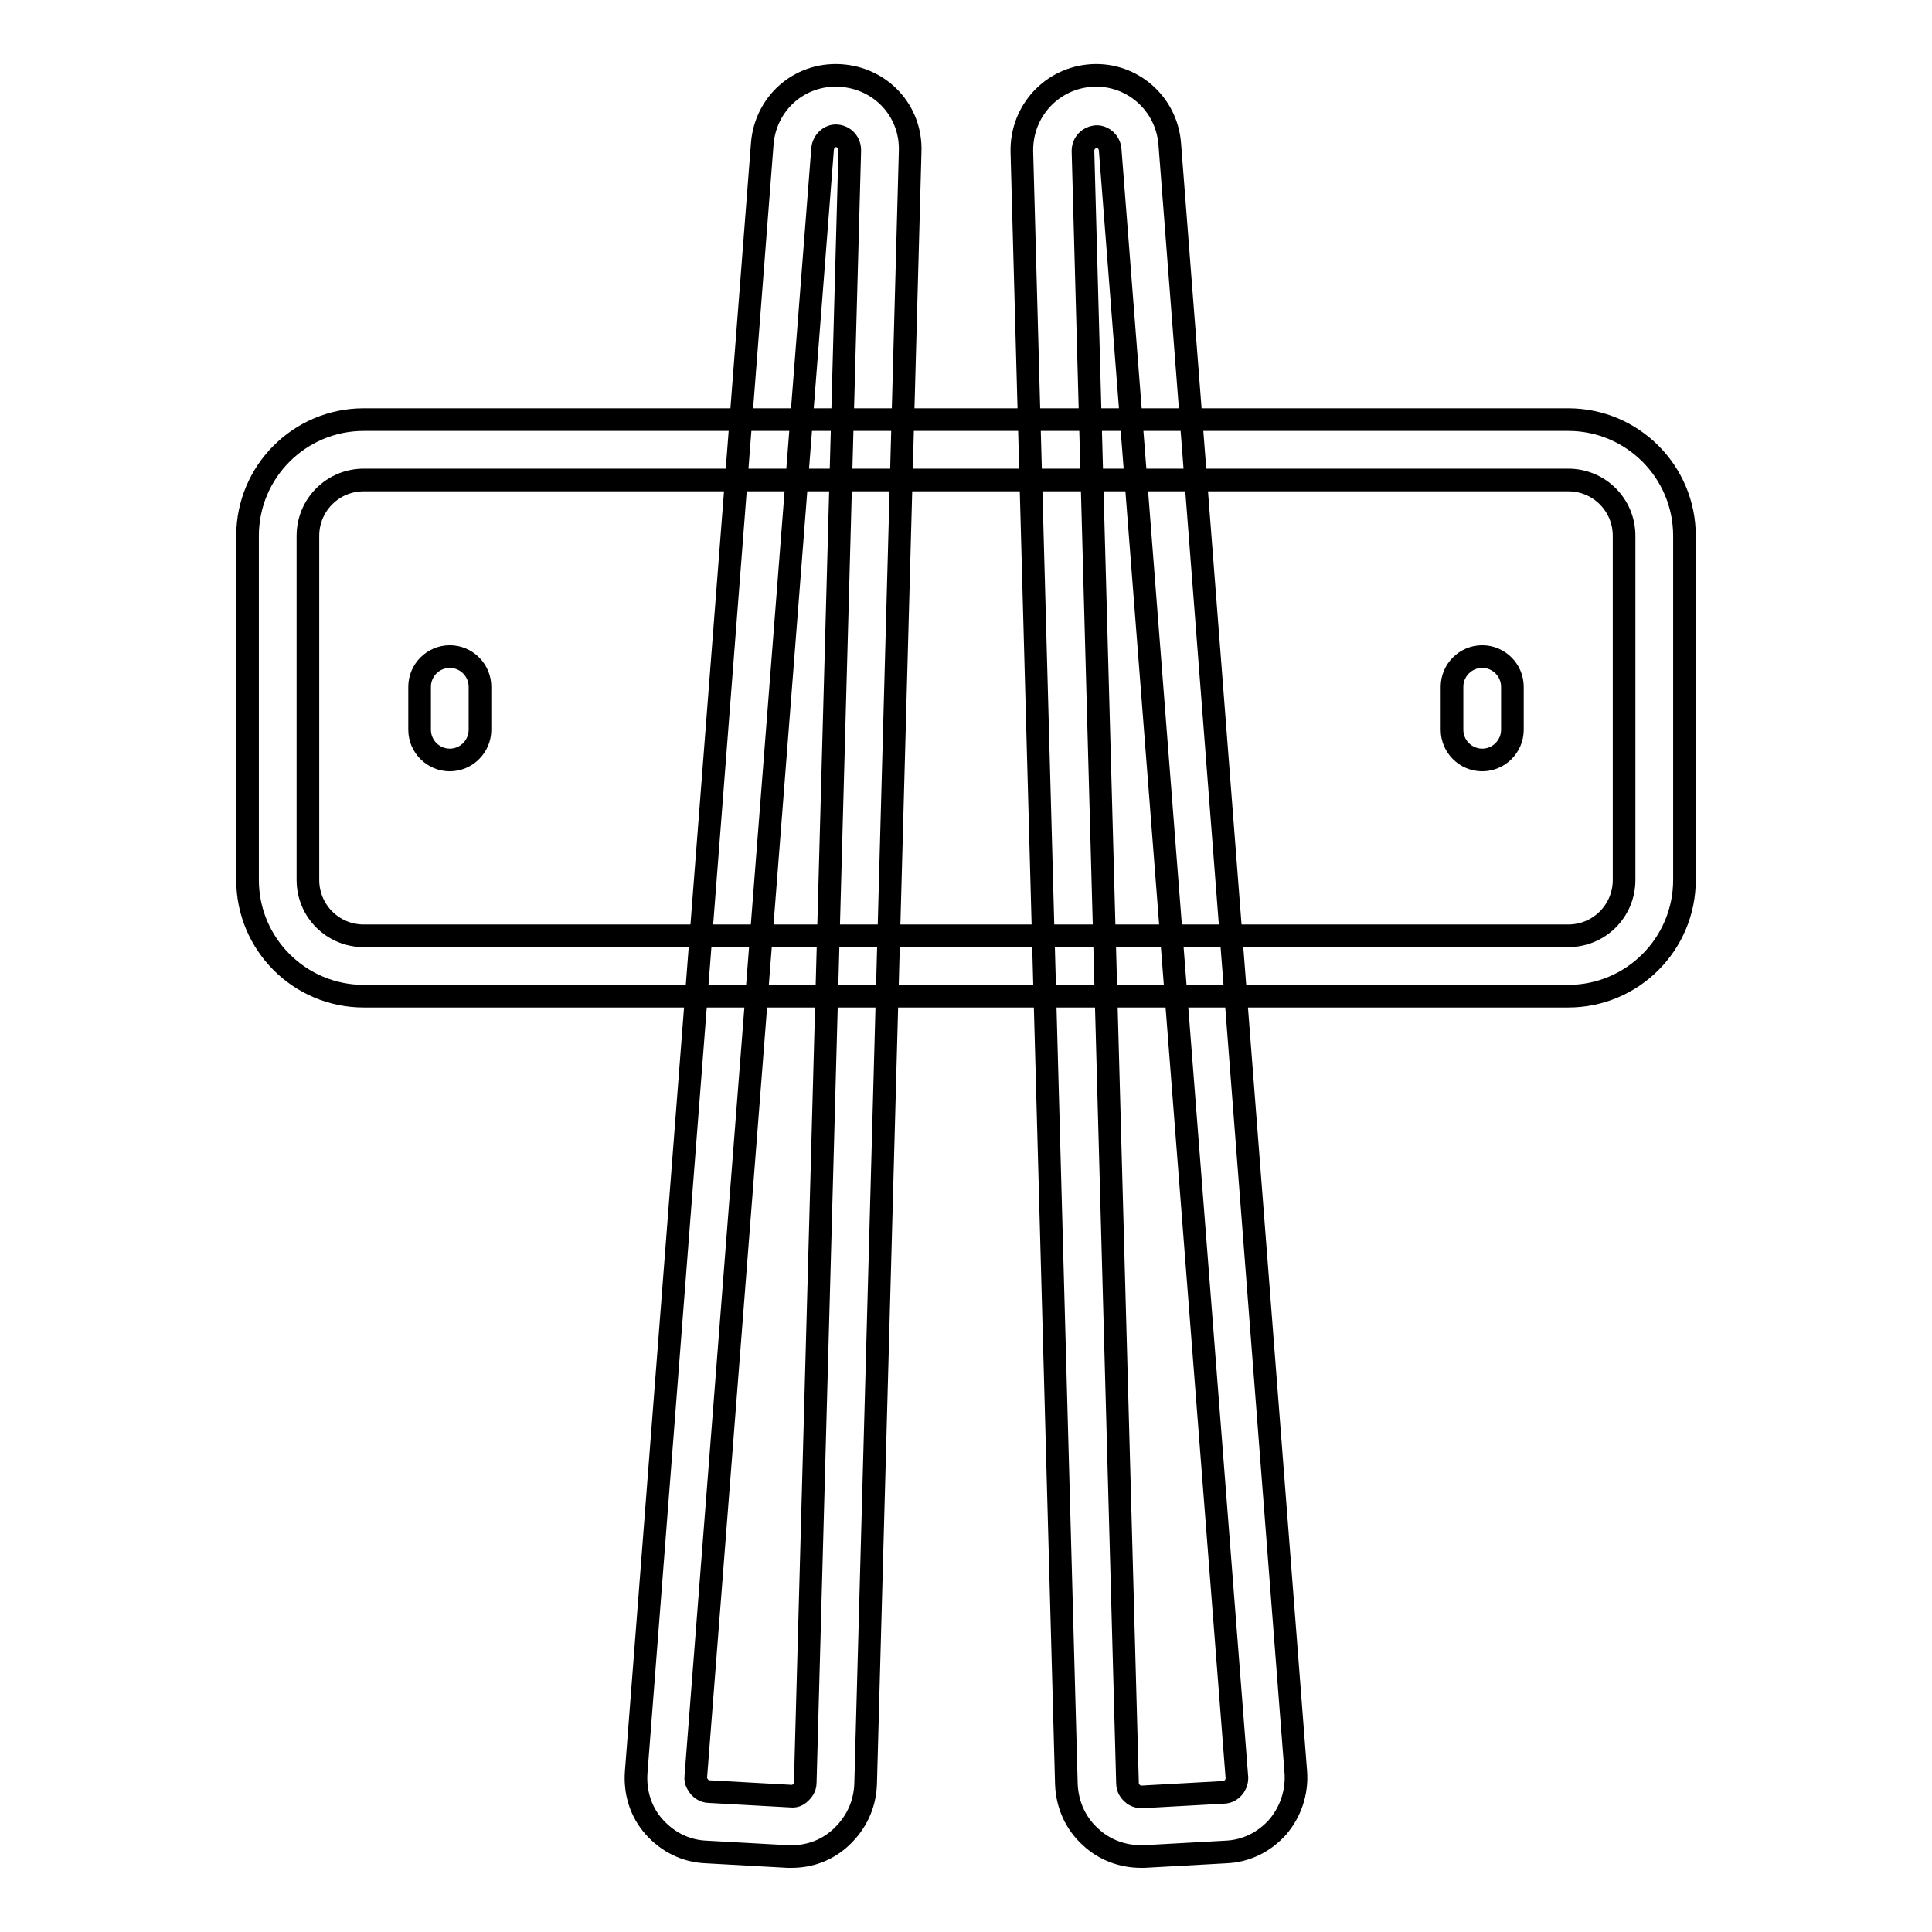
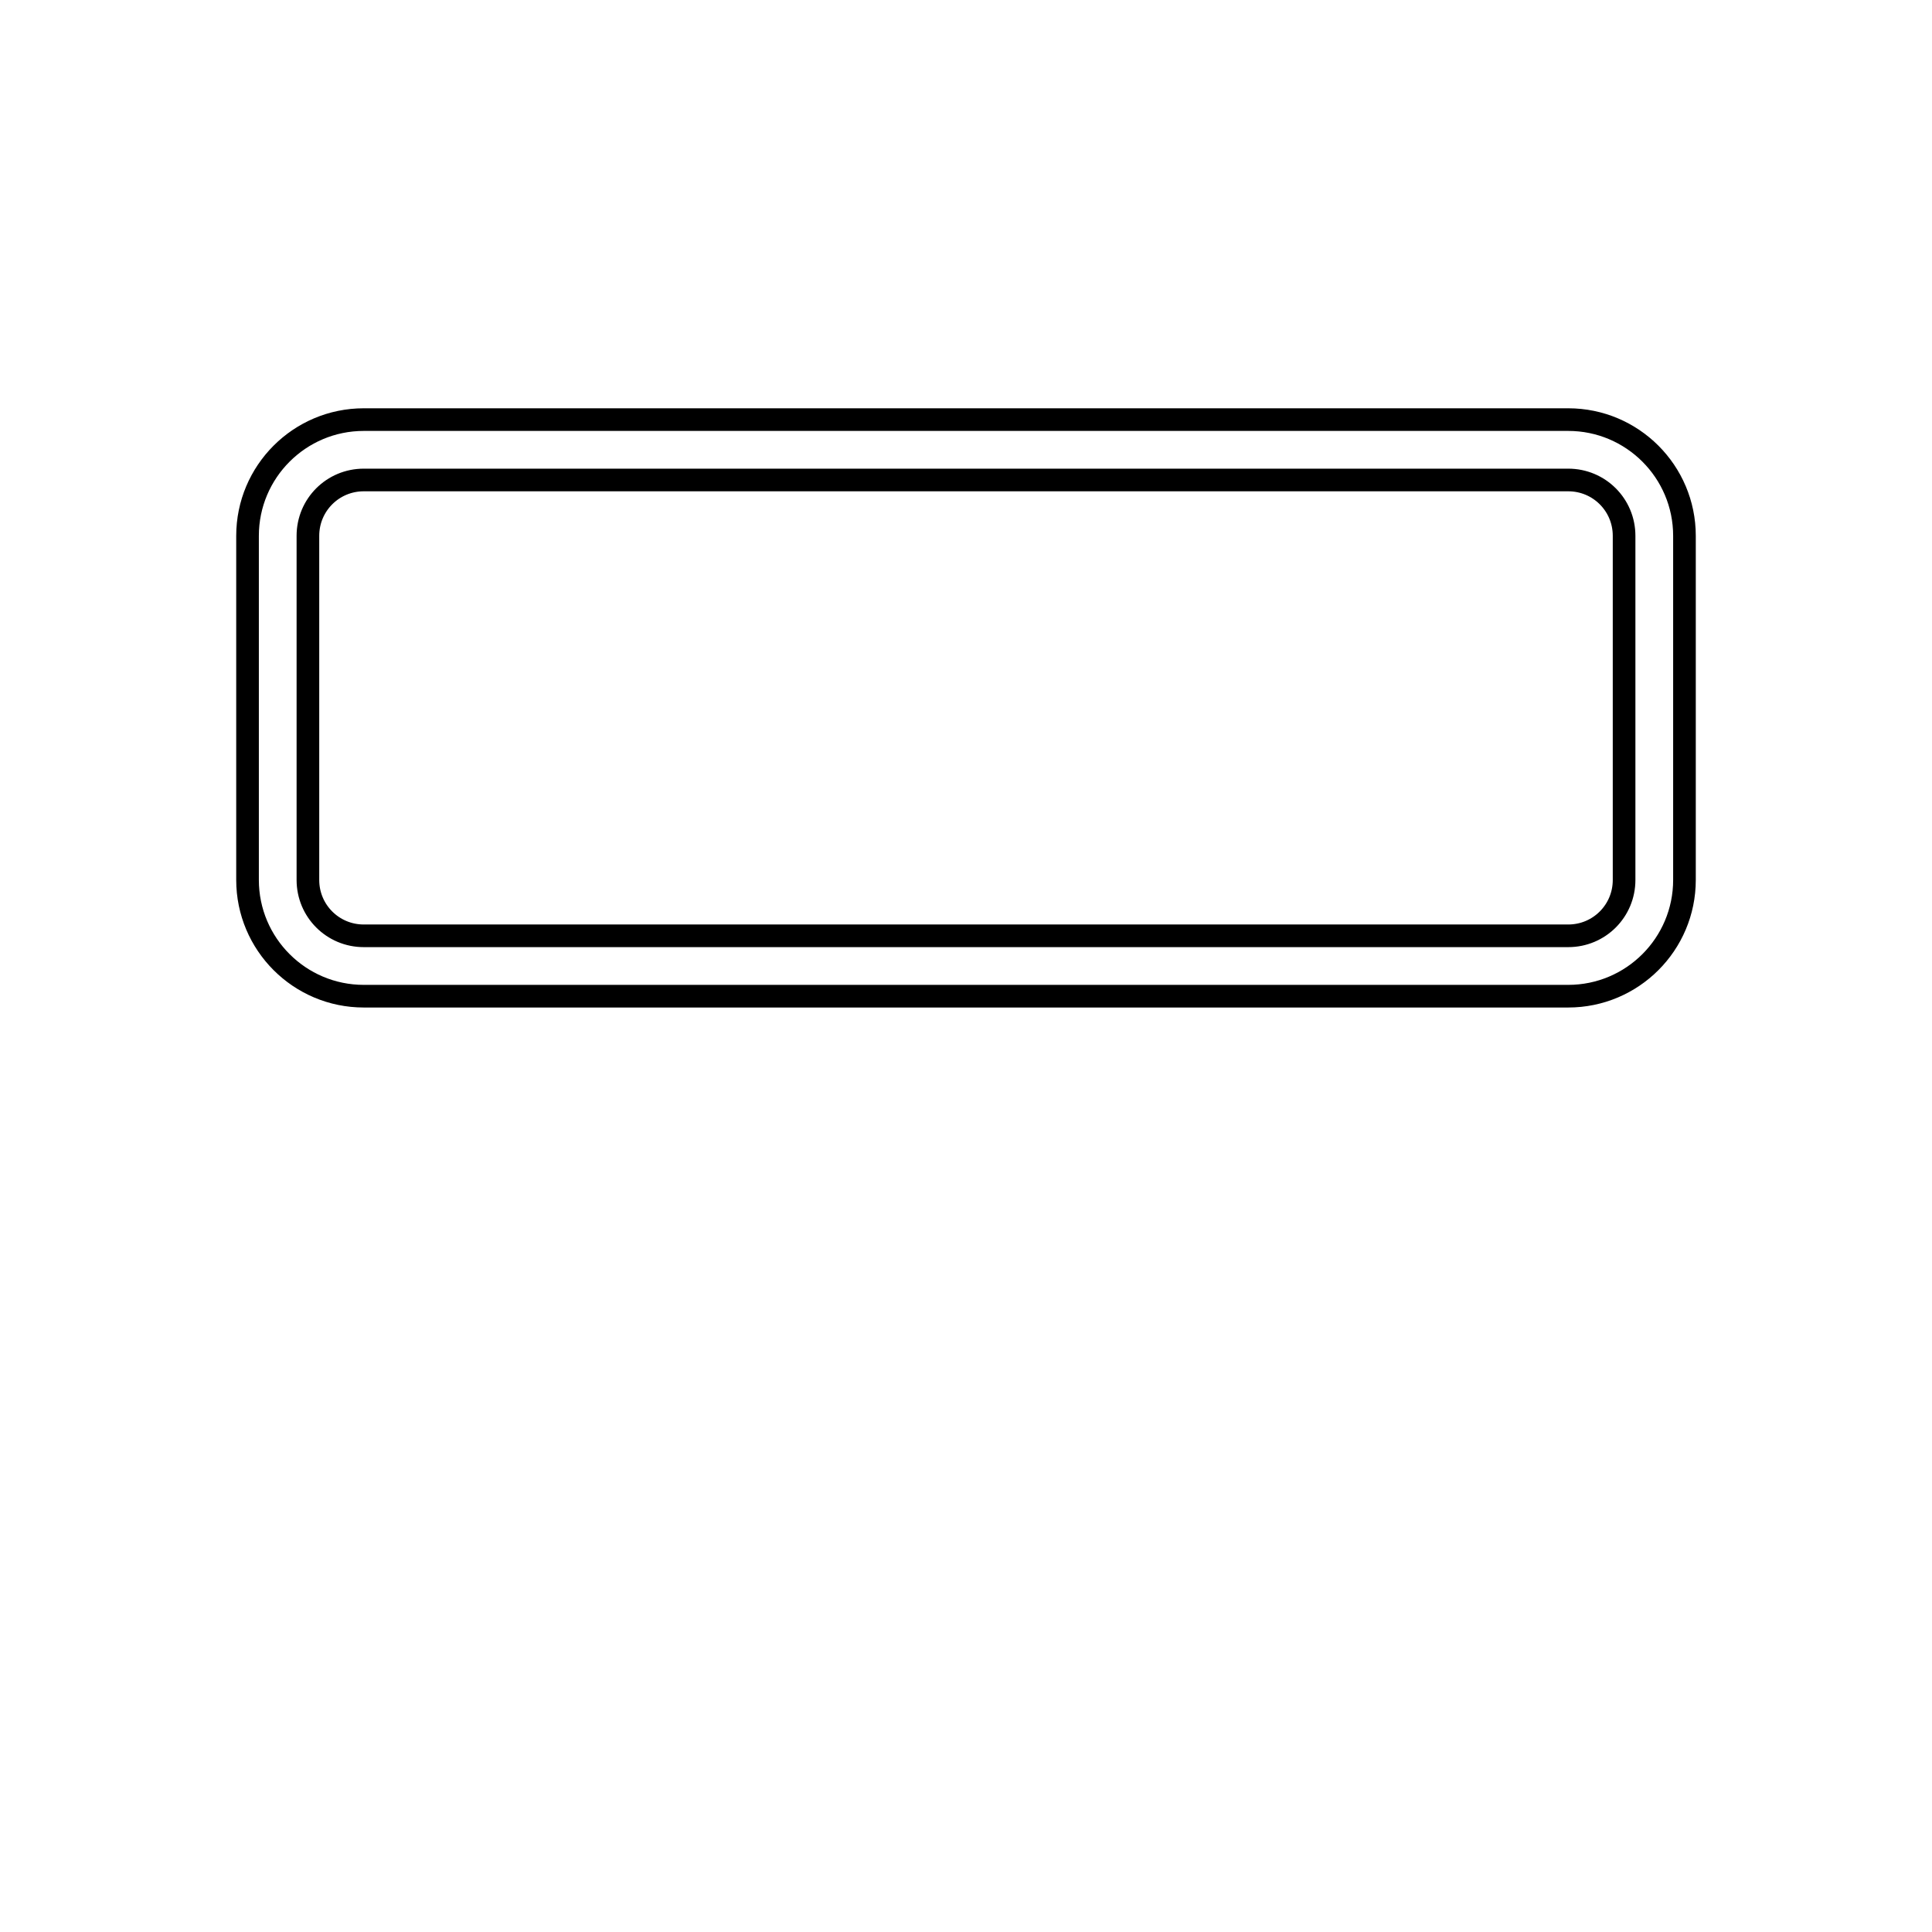
<svg xmlns="http://www.w3.org/2000/svg" version="1.1" x="0px" y="0px" viewBox="0 0 256 256" enable-background="new 0 0 256 256" xml:space="preserve">
  <g>
    <path stroke-width="3" fill-opacity="0" stroke="#000000" d="M207.8,132H48.2c-8.5,0-15.4-6.9-15.4-15.4V71c0-8.5,6.9-15.4,15.4-15.4h159.6c8.5,0,15.4,6.9,15.4,15.4 v45.6C223.2,125.1,216.3,132,207.8,132z M48.2,63.6c-4.1,0-7.4,3.3-7.4,7.4v45.6c0,4.1,3.3,7.4,7.4,7.4h159.6 c4.1,0,7.4-3.3,7.4-7.4V71c0-4.1-3.3-7.4-7.4-7.4H48.2z" />
-     <path stroke-width="3" fill-opacity="0" stroke="#000000" d="M59.6,100.7c-2.2,0-4-1.8-4-4V91c0-2.2,1.8-4,4-4s4,1.8,4,4v5.7C63.6,98.9,61.8,100.7,59.6,100.7z  M196.4,100.7c-2.2,0-4-1.8-4-4V91c0-2.2,1.8-4,4-4s4,1.8,4,4v5.7C200.4,98.9,198.6,100.7,196.4,100.7z M104.9,246h-0.5l-10.8-0.6 c-2.7-0.1-5.1-1.3-6.9-3.3c-1.8-2-2.6-4.6-2.4-7.3l16.7-215.7c0.4-5.4,4.9-9.4,10.3-9.1c5.4,0.3,9.5,4.7,9.3,10.1l-5.9,216.3 c-0.1,2.7-1.2,5.1-3.2,7C109.7,245.1,107.4,246,104.9,246L104.9,246z M92.2,235.4c-0.1,0.7,0.3,1.1,0.5,1.4 c0.2,0.2,0.6,0.6,1.3,0.6l10.8,0.6c0.7,0.1,1.1-0.3,1.3-0.5c0.2-0.2,0.6-0.6,0.6-1.3l5.9-216.3c0-1-0.7-1.8-1.7-1.9 c-0.9-0.1-1.8,0.7-1.9,1.7L92.2,235.4z M151.2,246c-2.5,0-4.9-0.9-6.7-2.6c-2-1.8-3.1-4.3-3.2-7l-5.9-216.3 c-0.1-5.4,4-9.8,9.3-10.1c5.3-0.3,9.9,3.7,10.3,9.1l16.7,215.7c0.2,2.7-0.7,5.3-2.4,7.3c-1.8,2-4.2,3.2-6.9,3.3l-10.8,0.6 C151.5,246,151.3,246,151.2,246L151.2,246z M145.3,18.1L145.3,18.1c-1.1,0.1-1.8,0.9-1.8,1.9l5.9,216.3c0,0.7,0.4,1.1,0.6,1.3 s0.6,0.5,1.3,0.5l10.8-0.6c0.7,0,1.1-0.4,1.3-0.6c0.2-0.2,0.5-0.7,0.5-1.3L147.1,19.8C147,18.8,146.2,18.1,145.3,18.1L145.3,18.1z" />
  </g>
</svg>